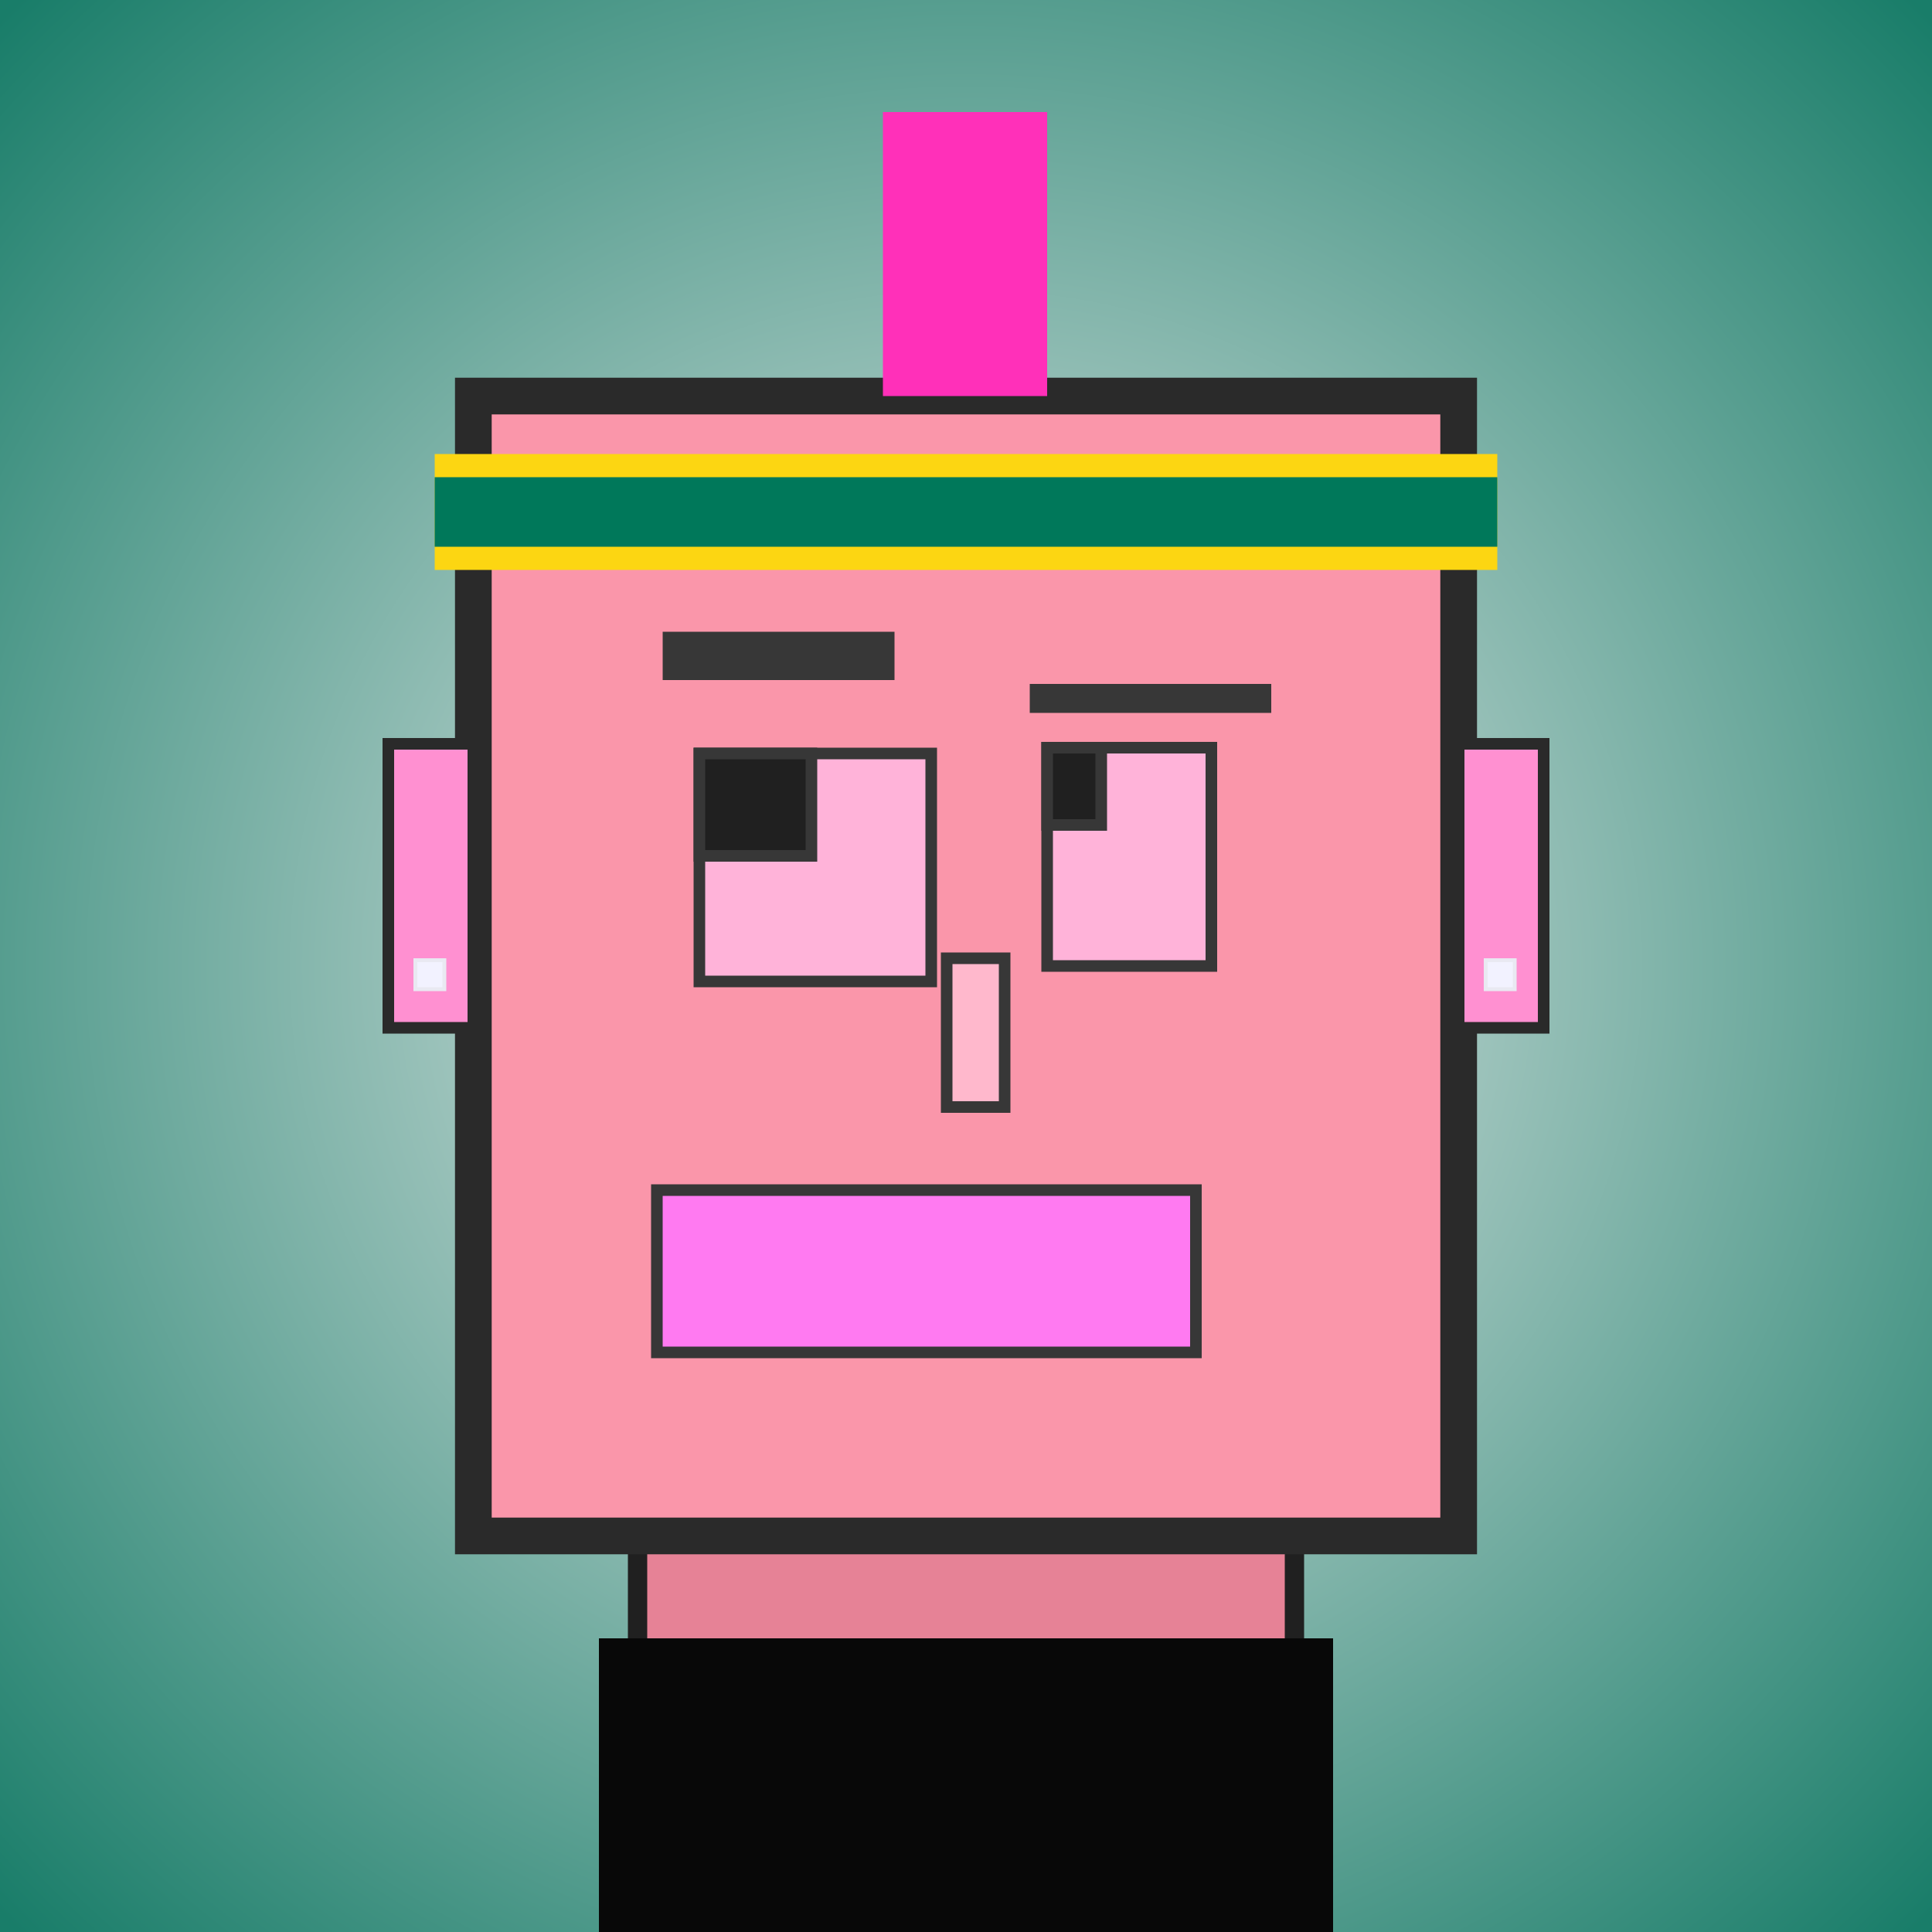
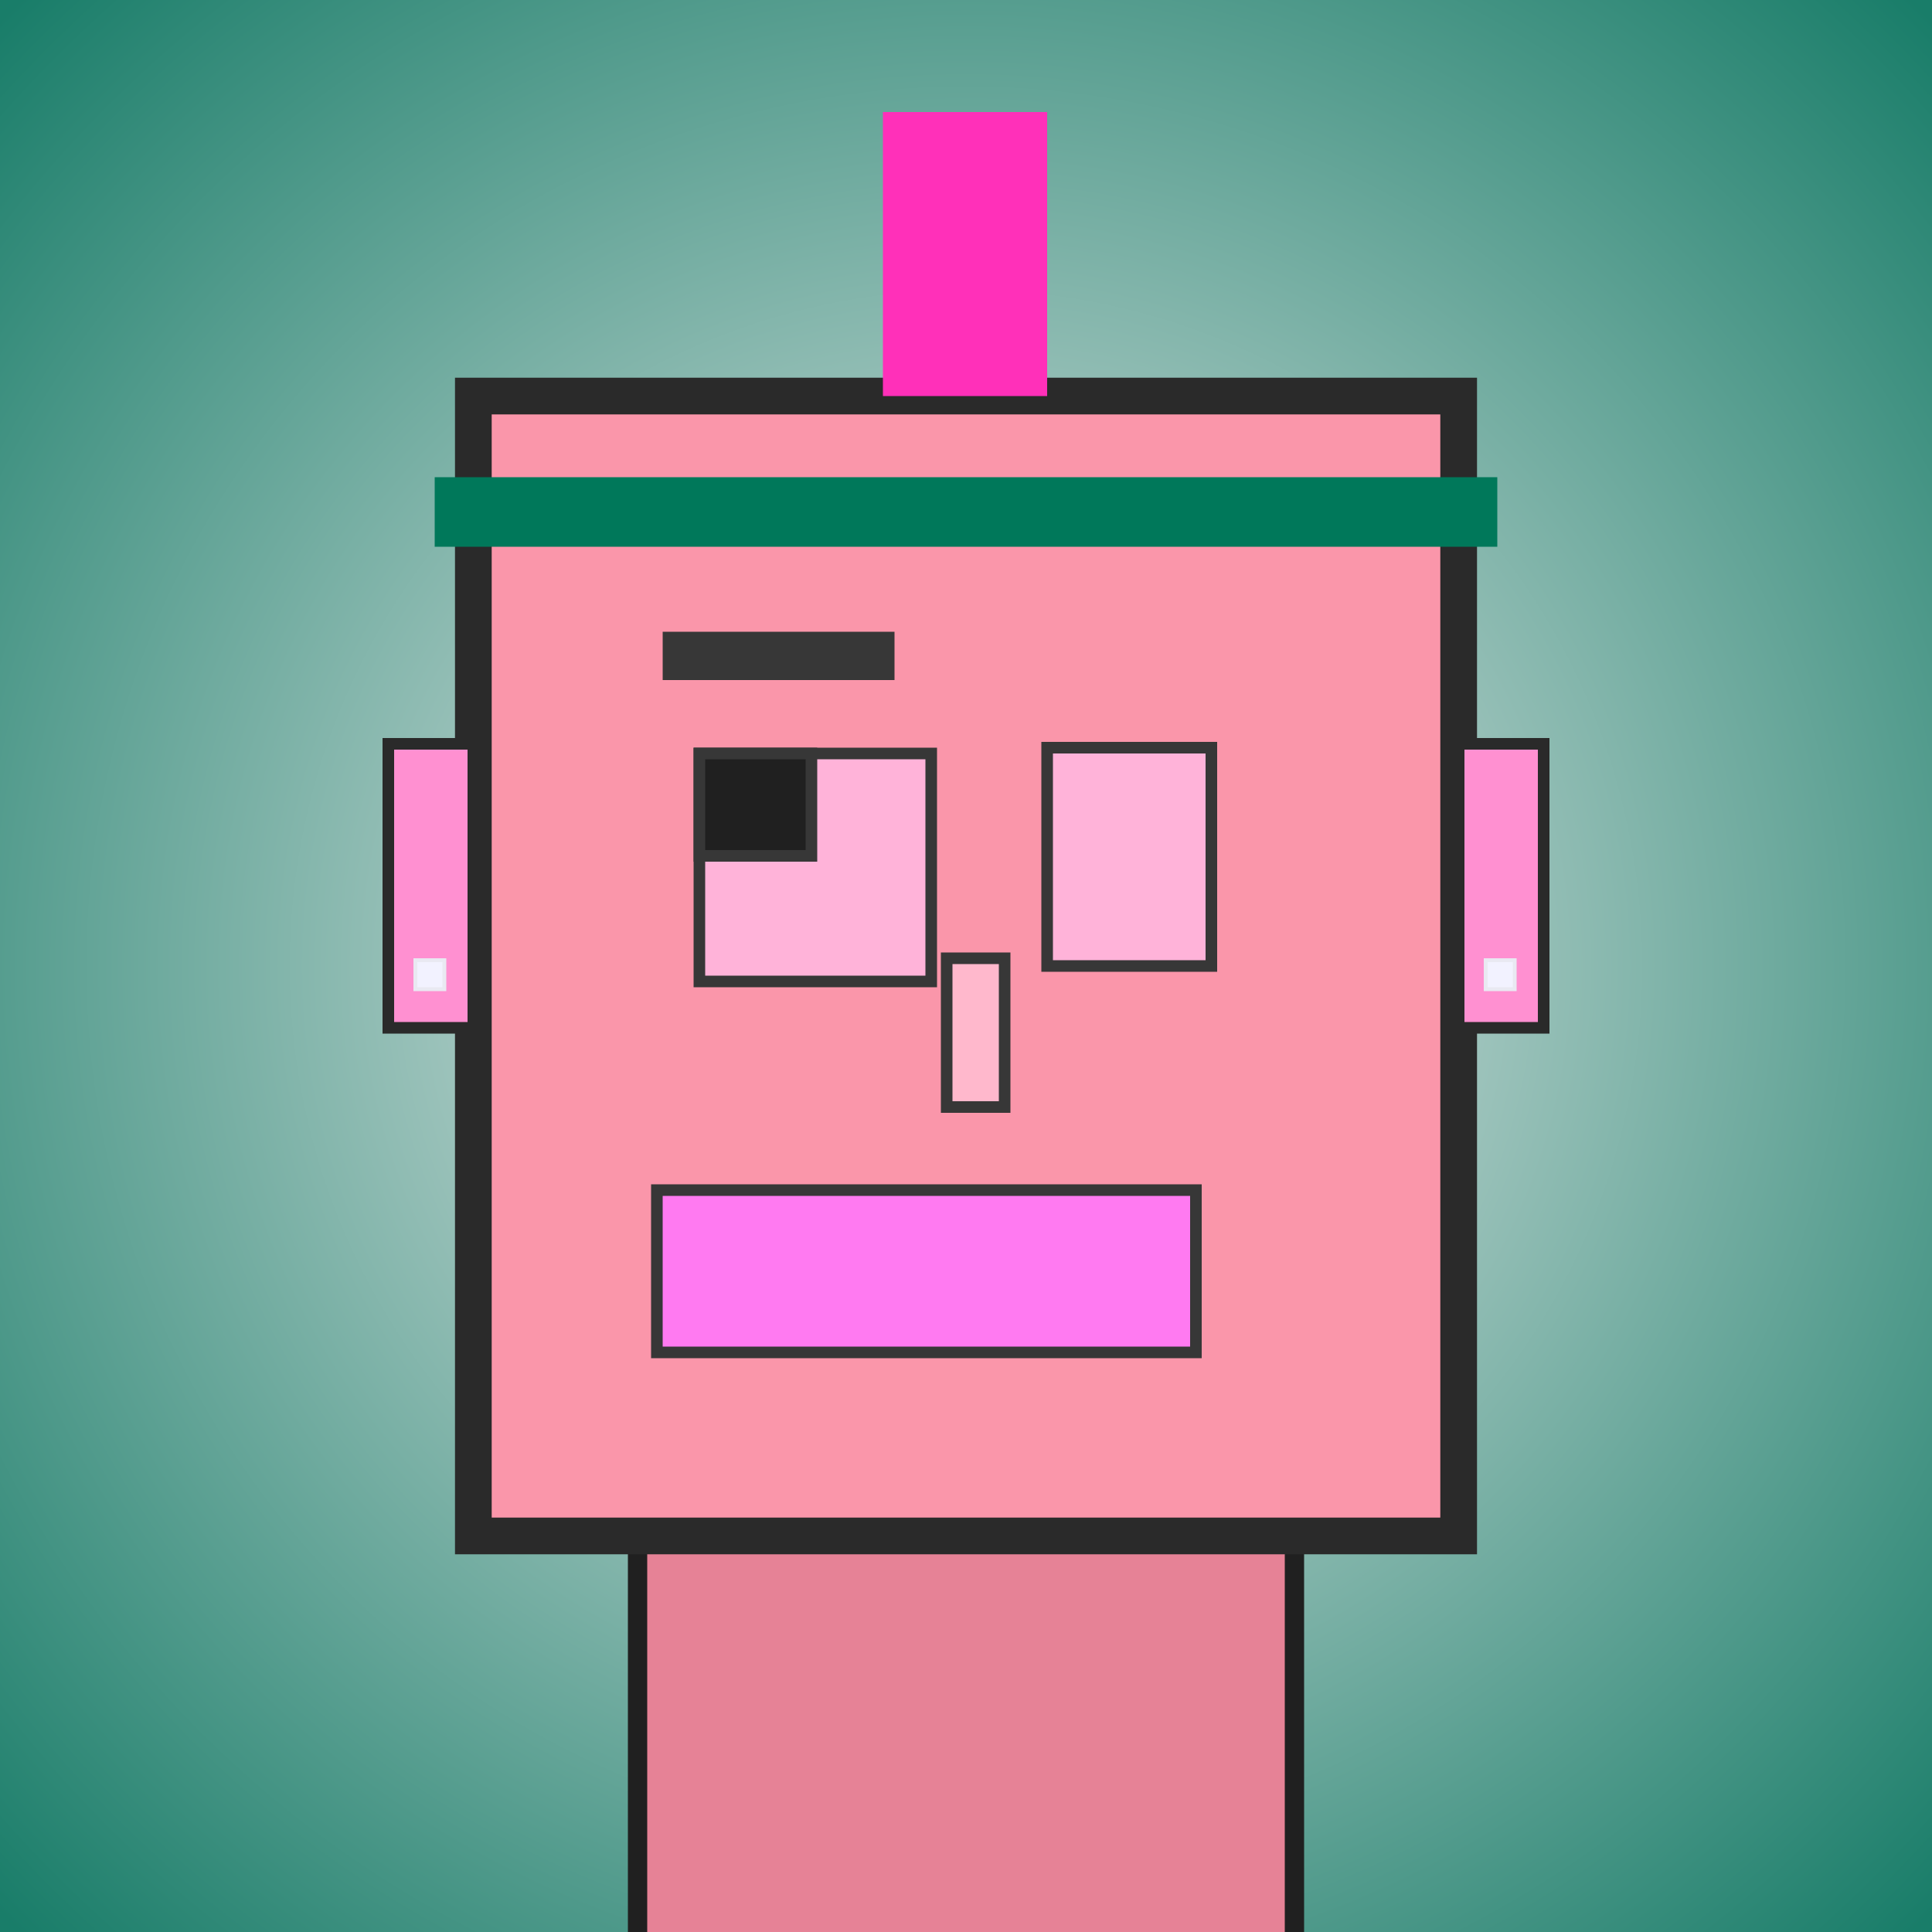
<svg xmlns="http://www.w3.org/2000/svg" viewBox="0 0 1000 1000">
  <rect x="0" y="0" width="1000" height="1000" fill="#808080" stroke="none" />
  <defs>
    <radialGradient gradientUnits="userSpaceOnUse" cx="500" cy="500" r="700" id="bkStyle">
      <stop offset="0" style="stop-color: #eeeeee" />
      <stop offset="1" style="stop-color: rgb(25, 125, 105)" />
    </radialGradient>
  </defs>
  <rect id="background" width="1000" height="1000" style="fill: url(#bkStyle);" onclick="background.style.fill='rgba(0,0,0,0)'" />
  <rect x="330" y="795" width="340" height="215" style="fill: rgb(230, 130, 150); stroke-width: 10px; stroke: rgb(32, 32, 32);" />
  <rect x="245" y="205" width="510" height="590" style="fill: rgb(250, 150, 170); stroke-width: 19px; stroke: rgb(42, 42, 42);" />
  <rect x="362" y="390" width="120" height="118" style="fill: rgb(297, 179, 217); stroke-width: 6px; stroke: rgb(55, 55, 55);" />
  <rect x="542" y="387" width="85" height="113" style="fill: rgb(297, 179, 217); stroke-width: 6px; stroke: rgb(55, 55, 55);" />
  <rect x="362" y="390" width="58" height="53" style="fill: rgb(32,32,32); stroke-width: 6px; stroke: rgb(55,55,55);" />
-   <rect x="542" y="387" width="28" height="40" style="fill: rgb(32,32,32); stroke-width: 6px; stroke: rgb(55,55,55);" />
  <rect x="490" y="496" width="30" height="77" style="fill: rgb(320, 184, 204); stroke-width: 6px; stroke: rgb(55, 55, 55);" />
  <rect x="201" y="385" width="44" height="147" style="fill: rgb(361, 144, 209); stroke-width: 6px; stroke: rgb(42, 42, 42);" />
  <rect x="755" y="385" width="44" height="147" style="fill: rgb(361, 144, 209); stroke-width: 6px; stroke: rgb(42, 42, 42);" />
  <rect x="343" y="327" width="120" height="25" style="fill: rgb(55, 55, 55); stroke-width: 0px; stroke: rgb(0, 0, 0);" />
-   <rect x="533" y="354" width="125" height="15" style="fill: rgb(55, 55, 55); stroke-width: 0px; stroke: rgb(0, 0, 0);" />
  <rect x="340" y="616" width="279" height="84" style="fill: rgb(375, 122, 241); stroke-width: 6px; stroke: rgb(55, 55, 55);" />
  <rect x="457" y="58" width="85" height="147" style="fill: rgb(283, 48, 185); stroke-width: 0px; stroke: rgb(0, 0, 0);" />
-   <rect x="225" y="235" width="550" height="60" style="fill: rgb(252, 214, 18); stroke-width: 0px; stroke: rgb(0, 0, 0);" />
  <rect x="225" y="247" width="550" height="36" style="fill: rgb(0, 120, 90); stroke-width: 0px; stroke: rgb(0, 0, 0);" />
  <rect x="215" y="497" width="15" height="15" style="fill: rgb(242,242,255); stroke-width: 2px; stroke: rgb(233,233,242);" />
  <rect x="769" y="497" width="15" height="15" style="fill: rgb(242,242,255); stroke-width: 2px; stroke: rgb(233,233,242);" />
-   <rect x="310" y="848" width="380" height="152" style="fill: rgb(8,8,8);" />
</svg>